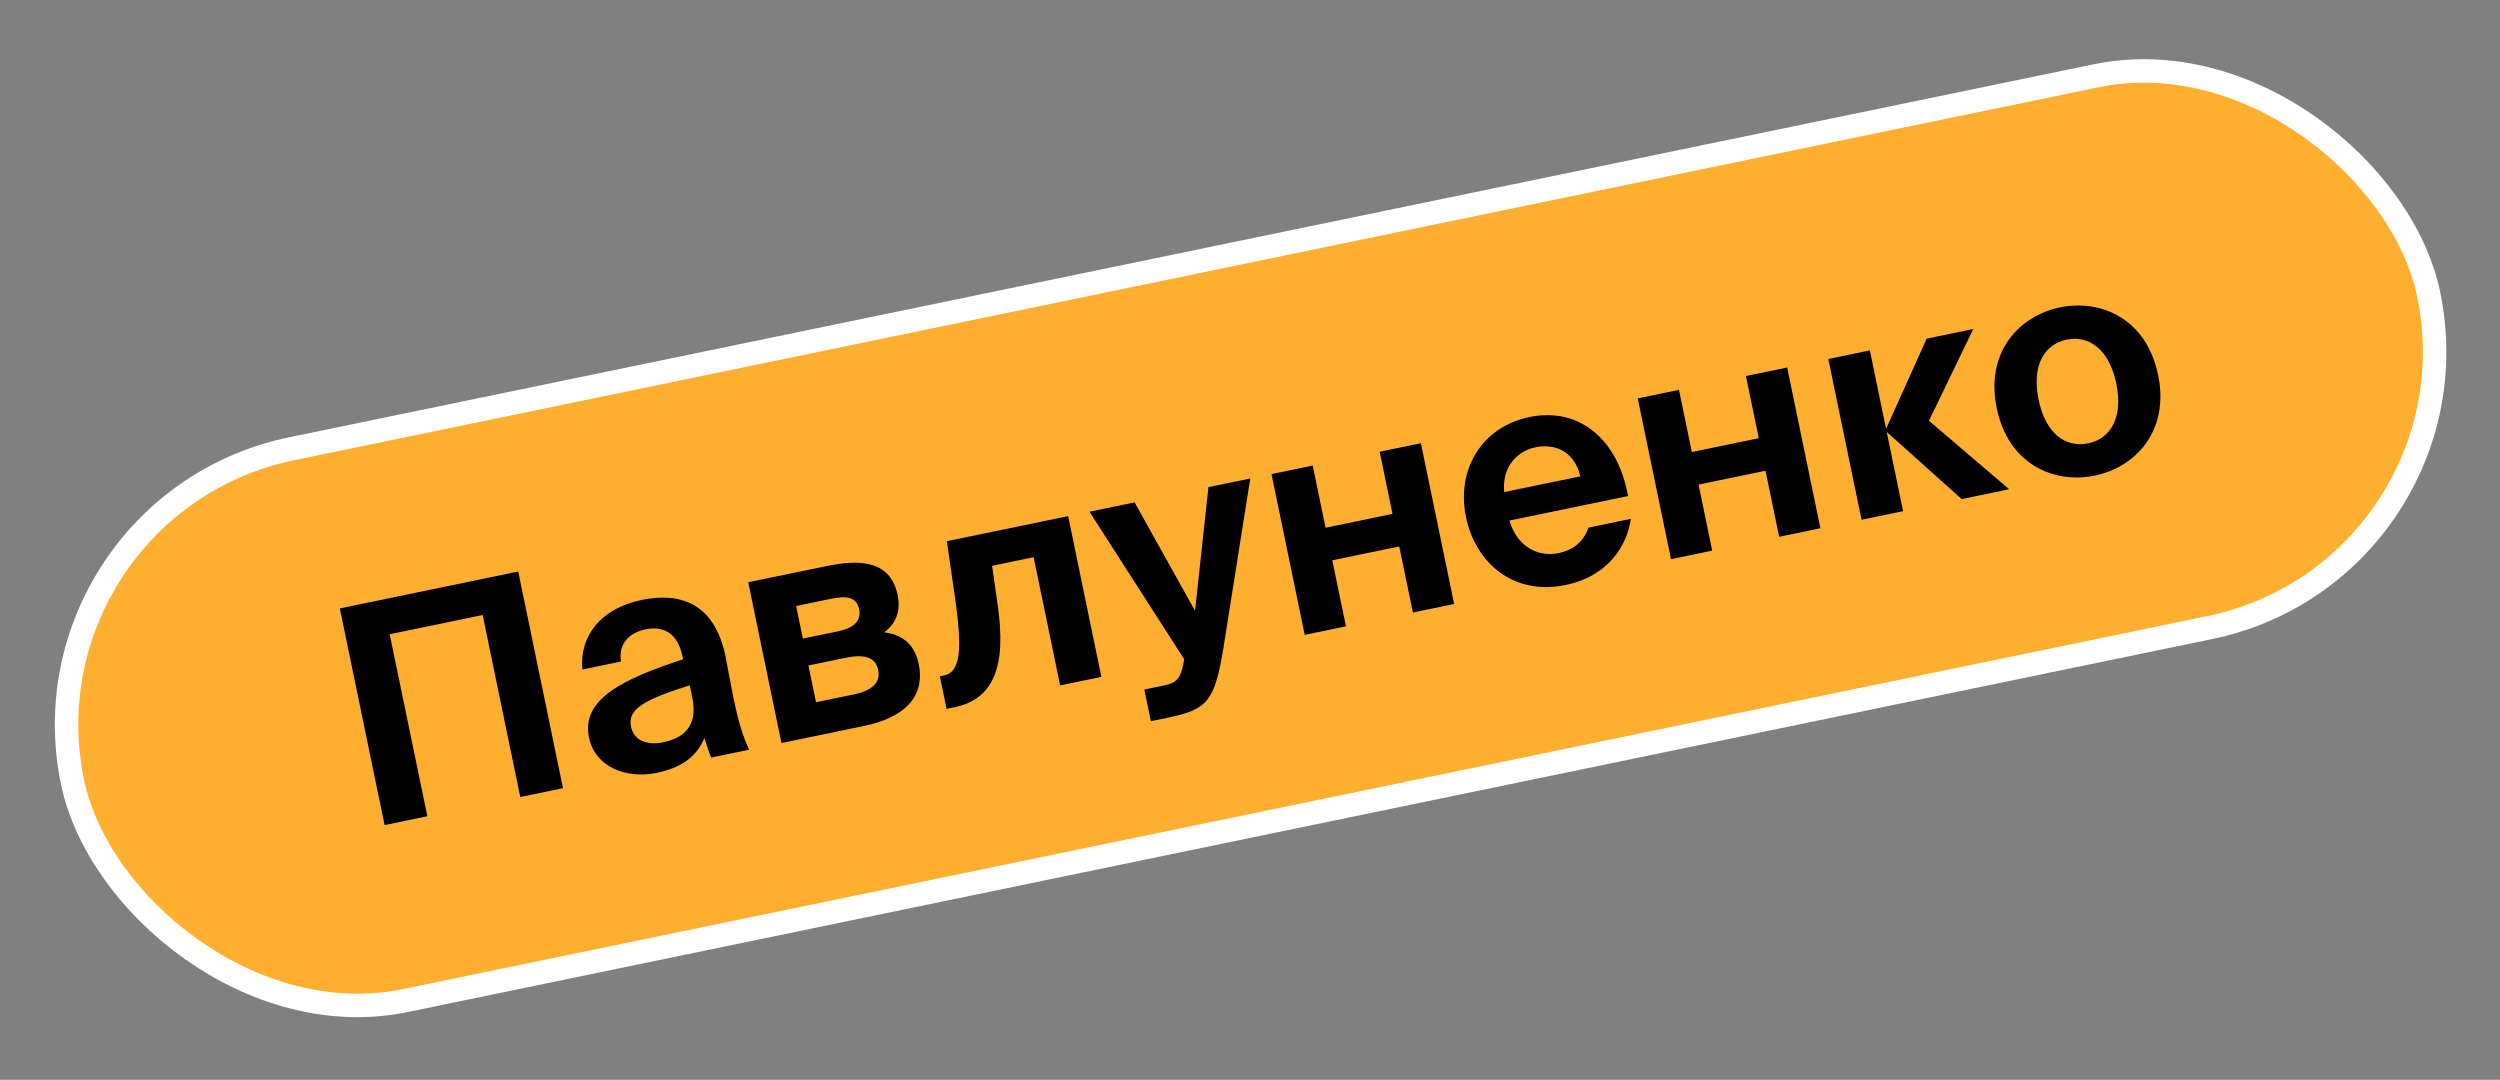
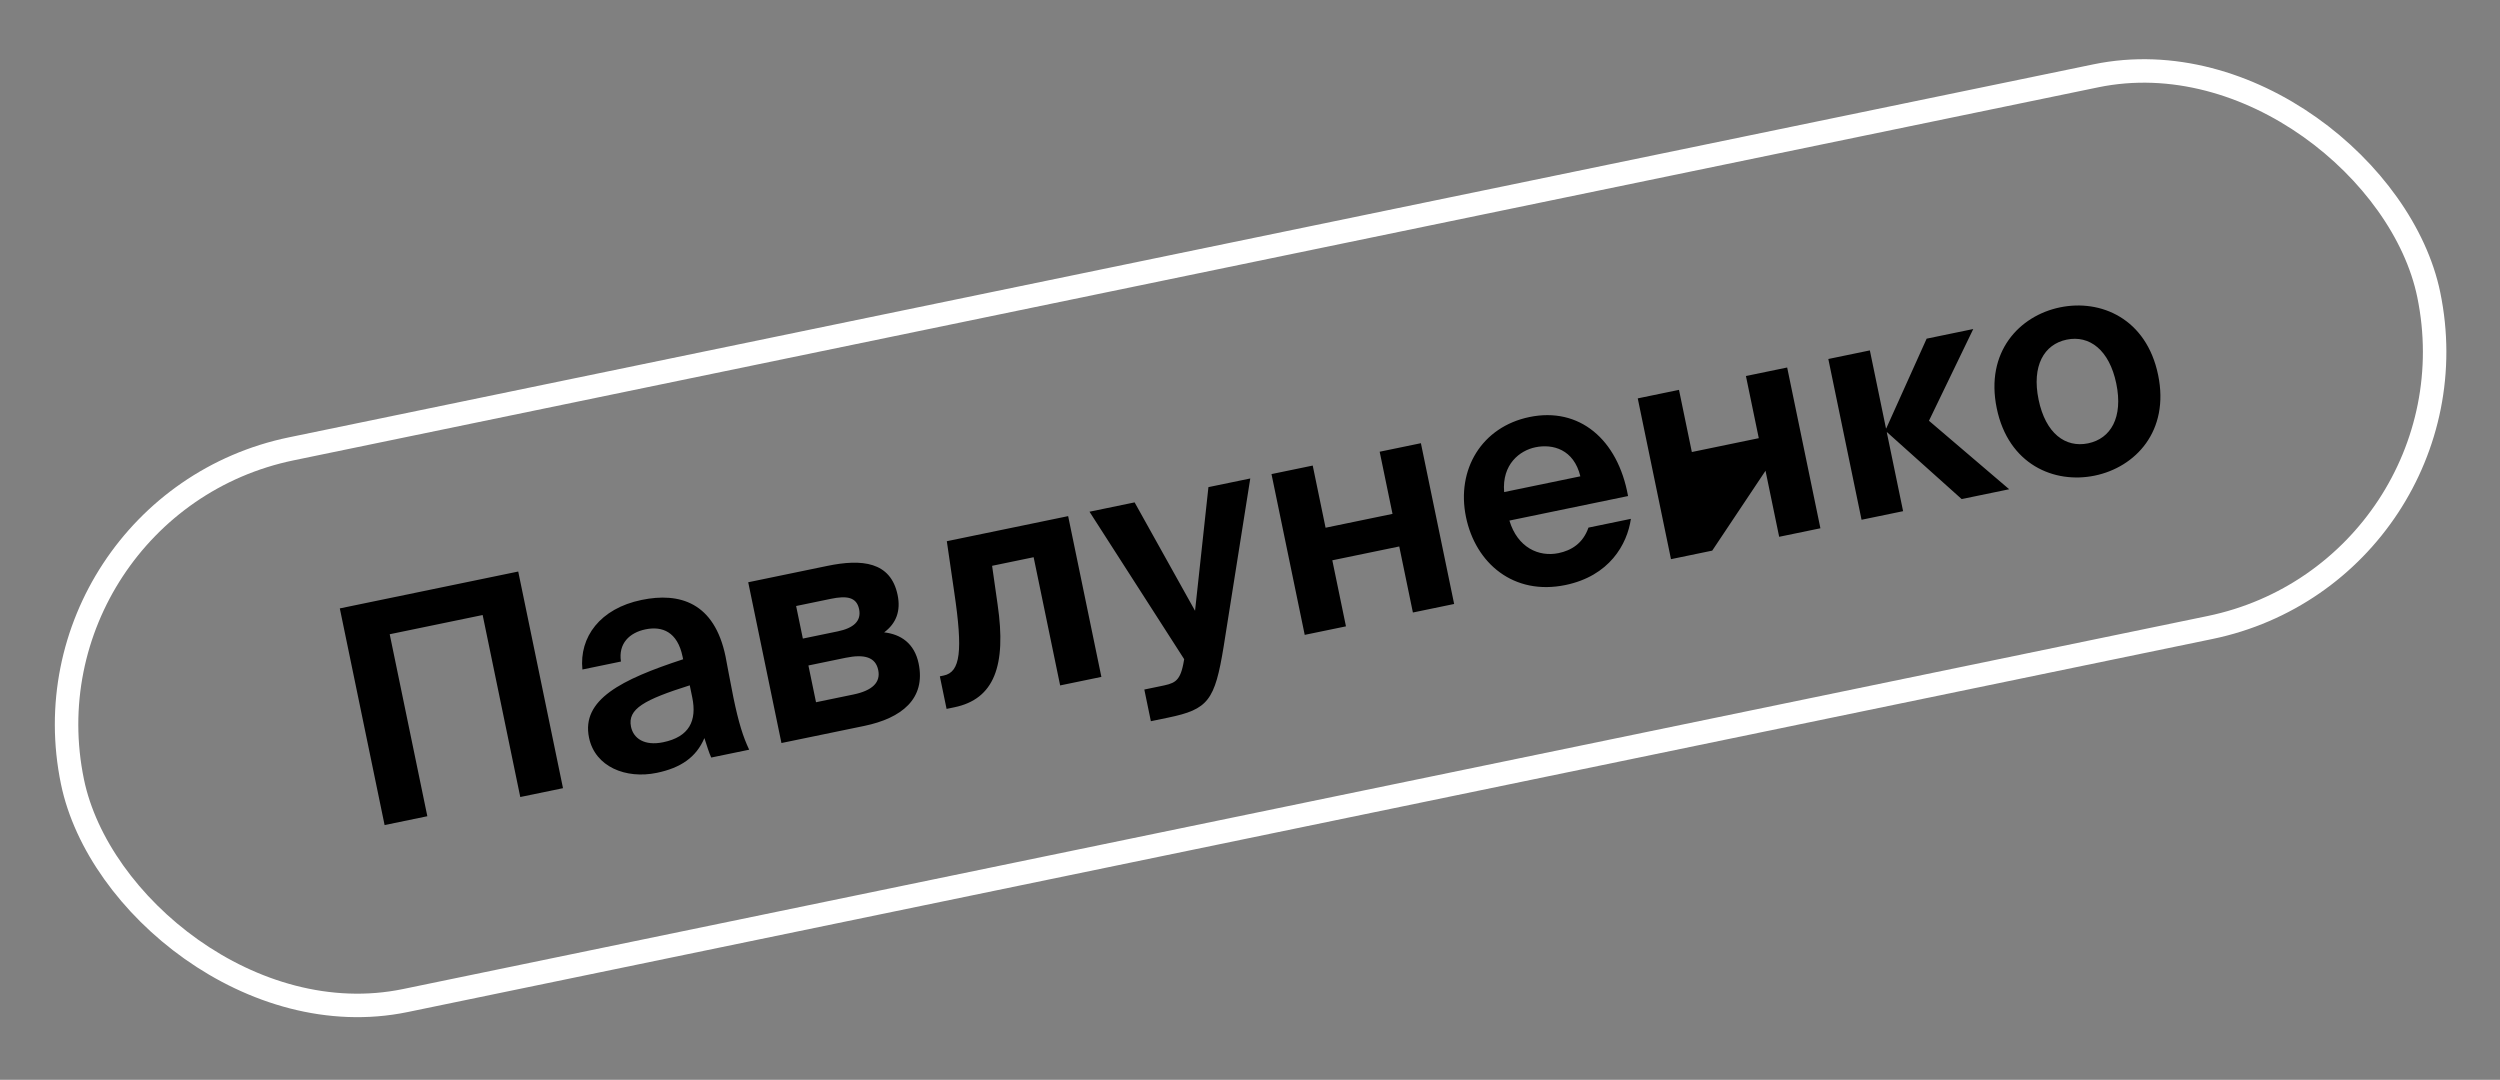
<svg xmlns="http://www.w3.org/2000/svg" width="213" height="92" viewBox="0 0 213 92" fill="none">
  <rect x="0" y="0" width="213" height="92" fill="#808080" stroke="none" />
-   <rect x="1.315" y="43.099" width="205" height="48" rx="24" transform="rotate(-11.679 1.315 43.099)" fill="#FFAF30" />
-   <path d="M36.409 69.543L33.203 54.037L41.122 52.4L44.327 67.906L47.968 67.153L44.153 48.694L28.952 51.836L32.768 70.296L36.409 69.543ZM58.978 59.409C59.394 61.42 58.719 62.781 56.504 63.239C54.9 63.57 53.968 62.913 53.762 61.92C53.447 60.393 54.905 59.613 58.767 58.39L58.978 59.409ZM60.015 62.885C60.233 63.556 60.405 64.131 60.597 64.543L63.83 63.875C63.313 62.787 62.934 61.591 62.486 59.427C62.233 58.205 61.9 56.335 61.816 55.928C60.863 51.319 57.895 50.446 54.661 51.115C51.122 51.846 49.343 54.285 49.621 57.042L52.906 56.363C52.666 54.819 53.644 53.9 54.994 53.621C56.42 53.327 57.718 53.828 58.155 55.941L58.202 56.17C52.931 57.897 49.515 59.612 50.184 62.846C50.699 65.341 53.332 66.39 55.955 65.848C58.017 65.421 59.317 64.516 60.015 62.885ZM73.632 61.849C76.815 61.191 78.89 59.541 78.269 56.536C77.911 54.805 76.743 54.037 75.33 53.878C76.365 53.106 76.756 52.043 76.477 50.694C75.888 47.842 73.423 47.608 70.495 48.213L63.748 49.608L66.579 63.306L73.632 61.849ZM68.877 56.699L72.034 56.046C73.664 55.709 74.599 55.994 74.825 57.089C75.041 58.133 74.337 58.836 72.707 59.172L69.525 59.83L68.877 56.699ZM67.83 51.632L70.783 51.021C72.133 50.742 72.98 50.859 73.196 51.903C73.406 52.922 72.707 53.517 71.382 53.791L68.403 54.407L67.83 51.632ZM81.31 60.261C84.697 59.562 85.76 56.74 84.997 51.508L84.527 48.207L88.066 47.475L90.324 58.398L93.838 57.672L91.006 43.974L80.669 46.111L81.303 50.466C82.044 55.464 81.832 57.26 80.406 57.555L80.075 57.623L80.648 60.398L81.31 60.261ZM99.531 61.141C102.943 60.436 103.504 59.683 104.254 55.094L106.523 40.766L102.958 41.503L101.818 52.04L96.669 42.803L92.825 43.598L100.891 56.161L100.817 56.575C100.506 58.152 99.991 58.232 98.82 58.474L97.496 58.748L98.054 61.447L99.531 61.141ZM114.676 53.365L113.513 47.738L119.216 46.559L120.379 52.186L123.893 51.459L121.061 37.761L117.548 38.487L118.642 43.783L112.939 44.962L111.844 39.666L108.331 40.392L111.162 54.091L114.676 53.365ZM138.71 42.264C137.838 37.4 134.536 34.657 130.309 35.531C126.261 36.368 124.061 39.982 124.903 44.056C125.719 48.002 128.97 50.755 133.374 49.845C137.117 49.071 138.635 46.394 138.952 44.205L135.337 44.952C134.871 46.296 133.881 46.899 132.786 47.126C131.105 47.473 129.29 46.653 128.602 44.353L138.71 42.264ZM130.816 38.108C132.292 37.802 134.09 38.28 134.646 40.582L128.153 41.924C127.954 39.549 129.492 38.381 130.816 38.108ZM145.881 46.914L144.718 41.287L150.422 40.108L151.585 45.735L155.099 45.009L152.267 31.311L148.753 32.037L149.848 37.333L144.145 38.512L143.05 33.216L139.536 33.942L142.368 47.641L145.881 46.914ZM162.144 43.553L160.754 36.831L160.78 36.826L167.134 42.521L171.183 41.684L164.348 35.849L168.122 28.033L164.15 28.854L160.711 36.495L160.686 36.5L159.312 29.854L155.773 30.586L158.604 44.284L162.144 43.553ZM176.082 28.937C178.017 28.537 179.713 29.806 180.308 32.683C180.902 35.56 179.843 37.372 177.908 37.772C175.973 38.172 174.282 36.928 173.688 34.051C173.093 31.174 174.147 29.337 176.082 28.937ZM178.477 40.522C181.939 39.806 184.862 36.733 183.872 31.946C182.878 27.134 178.976 25.471 175.513 26.187C172.051 26.903 169.128 29.976 170.123 34.788C171.112 39.575 175.014 41.238 178.477 40.522Z" fill="black" />
+   <path d="M36.409 69.543L33.203 54.037L41.122 52.4L44.327 67.906L47.968 67.153L44.153 48.694L28.952 51.836L32.768 70.296L36.409 69.543ZM58.978 59.409C59.394 61.42 58.719 62.781 56.504 63.239C54.9 63.57 53.968 62.913 53.762 61.92C53.447 60.393 54.905 59.613 58.767 58.39L58.978 59.409ZM60.015 62.885C60.233 63.556 60.405 64.131 60.597 64.543L63.83 63.875C63.313 62.787 62.934 61.591 62.486 59.427C62.233 58.205 61.9 56.335 61.816 55.928C60.863 51.319 57.895 50.446 54.661 51.115C51.122 51.846 49.343 54.285 49.621 57.042L52.906 56.363C52.666 54.819 53.644 53.9 54.994 53.621C56.42 53.327 57.718 53.828 58.155 55.941L58.202 56.17C52.931 57.897 49.515 59.612 50.184 62.846C50.699 65.341 53.332 66.39 55.955 65.848C58.017 65.421 59.317 64.516 60.015 62.885ZM73.632 61.849C76.815 61.191 78.89 59.541 78.269 56.536C77.911 54.805 76.743 54.037 75.33 53.878C76.365 53.106 76.756 52.043 76.477 50.694C75.888 47.842 73.423 47.608 70.495 48.213L63.748 49.608L66.579 63.306L73.632 61.849ZM68.877 56.699L72.034 56.046C73.664 55.709 74.599 55.994 74.825 57.089C75.041 58.133 74.337 58.836 72.707 59.172L69.525 59.83L68.877 56.699ZM67.83 51.632L70.783 51.021C72.133 50.742 72.98 50.859 73.196 51.903C73.406 52.922 72.707 53.517 71.382 53.791L68.403 54.407L67.83 51.632ZM81.31 60.261C84.697 59.562 85.76 56.74 84.997 51.508L84.527 48.207L88.066 47.475L90.324 58.398L93.838 57.672L91.006 43.974L80.669 46.111L81.303 50.466C82.044 55.464 81.832 57.26 80.406 57.555L80.075 57.623L80.648 60.398L81.31 60.261ZM99.531 61.141C102.943 60.436 103.504 59.683 104.254 55.094L106.523 40.766L102.958 41.503L101.818 52.04L96.669 42.803L92.825 43.598L100.891 56.161L100.817 56.575C100.506 58.152 99.991 58.232 98.82 58.474L97.496 58.748L98.054 61.447L99.531 61.141ZM114.676 53.365L113.513 47.738L119.216 46.559L120.379 52.186L123.893 51.459L121.061 37.761L117.548 38.487L118.642 43.783L112.939 44.962L111.844 39.666L108.331 40.392L111.162 54.091L114.676 53.365ZM138.71 42.264C137.838 37.4 134.536 34.657 130.309 35.531C126.261 36.368 124.061 39.982 124.903 44.056C125.719 48.002 128.97 50.755 133.374 49.845C137.117 49.071 138.635 46.394 138.952 44.205L135.337 44.952C134.871 46.296 133.881 46.899 132.786 47.126C131.105 47.473 129.29 46.653 128.602 44.353L138.71 42.264ZM130.816 38.108C132.292 37.802 134.09 38.28 134.646 40.582L128.153 41.924C127.954 39.549 129.492 38.381 130.816 38.108ZM145.881 46.914L150.422 40.108L151.585 45.735L155.099 45.009L152.267 31.311L148.753 32.037L149.848 37.333L144.145 38.512L143.05 33.216L139.536 33.942L142.368 47.641L145.881 46.914ZM162.144 43.553L160.754 36.831L160.78 36.826L167.134 42.521L171.183 41.684L164.348 35.849L168.122 28.033L164.15 28.854L160.711 36.495L160.686 36.5L159.312 29.854L155.773 30.586L158.604 44.284L162.144 43.553ZM176.082 28.937C178.017 28.537 179.713 29.806 180.308 32.683C180.902 35.56 179.843 37.372 177.908 37.772C175.973 38.172 174.282 36.928 173.688 34.051C173.093 31.174 174.147 29.337 176.082 28.937ZM178.477 40.522C181.939 39.806 184.862 36.733 183.872 31.946C182.878 27.134 178.976 25.471 175.513 26.187C172.051 26.903 169.128 29.976 170.123 34.788C171.112 39.575 175.014 41.238 178.477 40.522Z" fill="black" />
  <rect x="1.315" y="43.099" width="205" height="48" rx="24" transform="rotate(-11.679 1.315 43.099)" stroke="white" stroke-width="2" />
</svg>